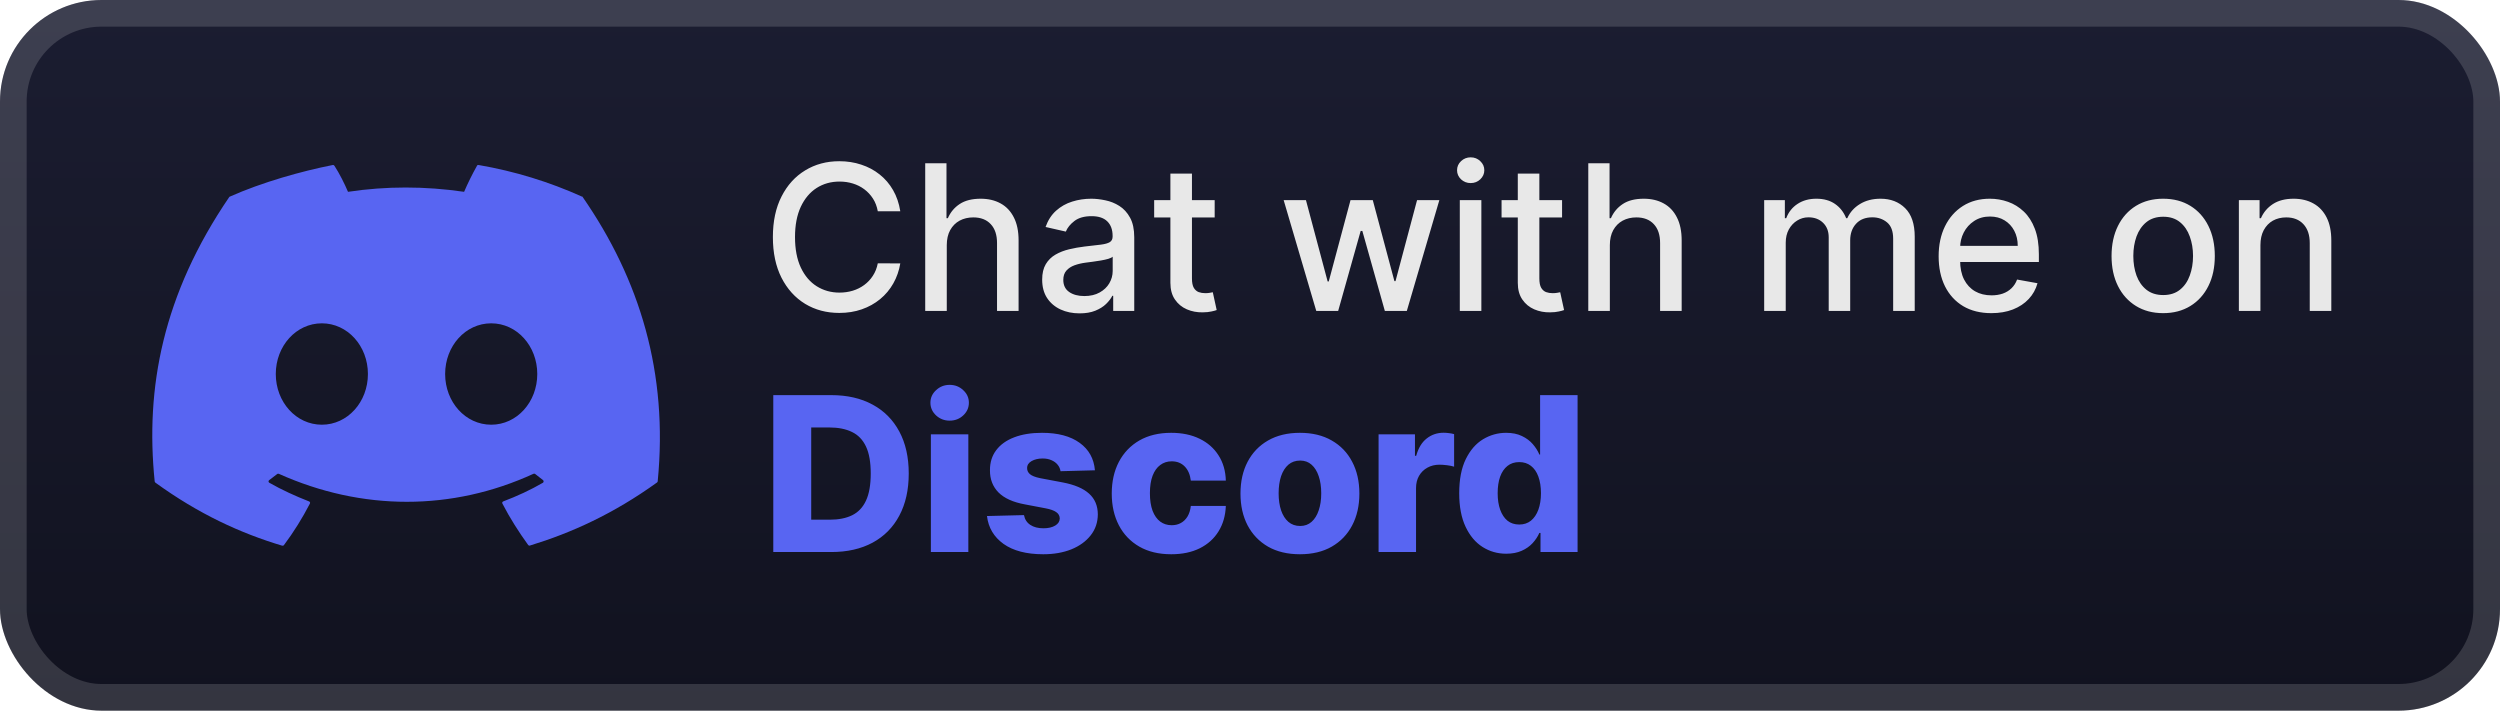
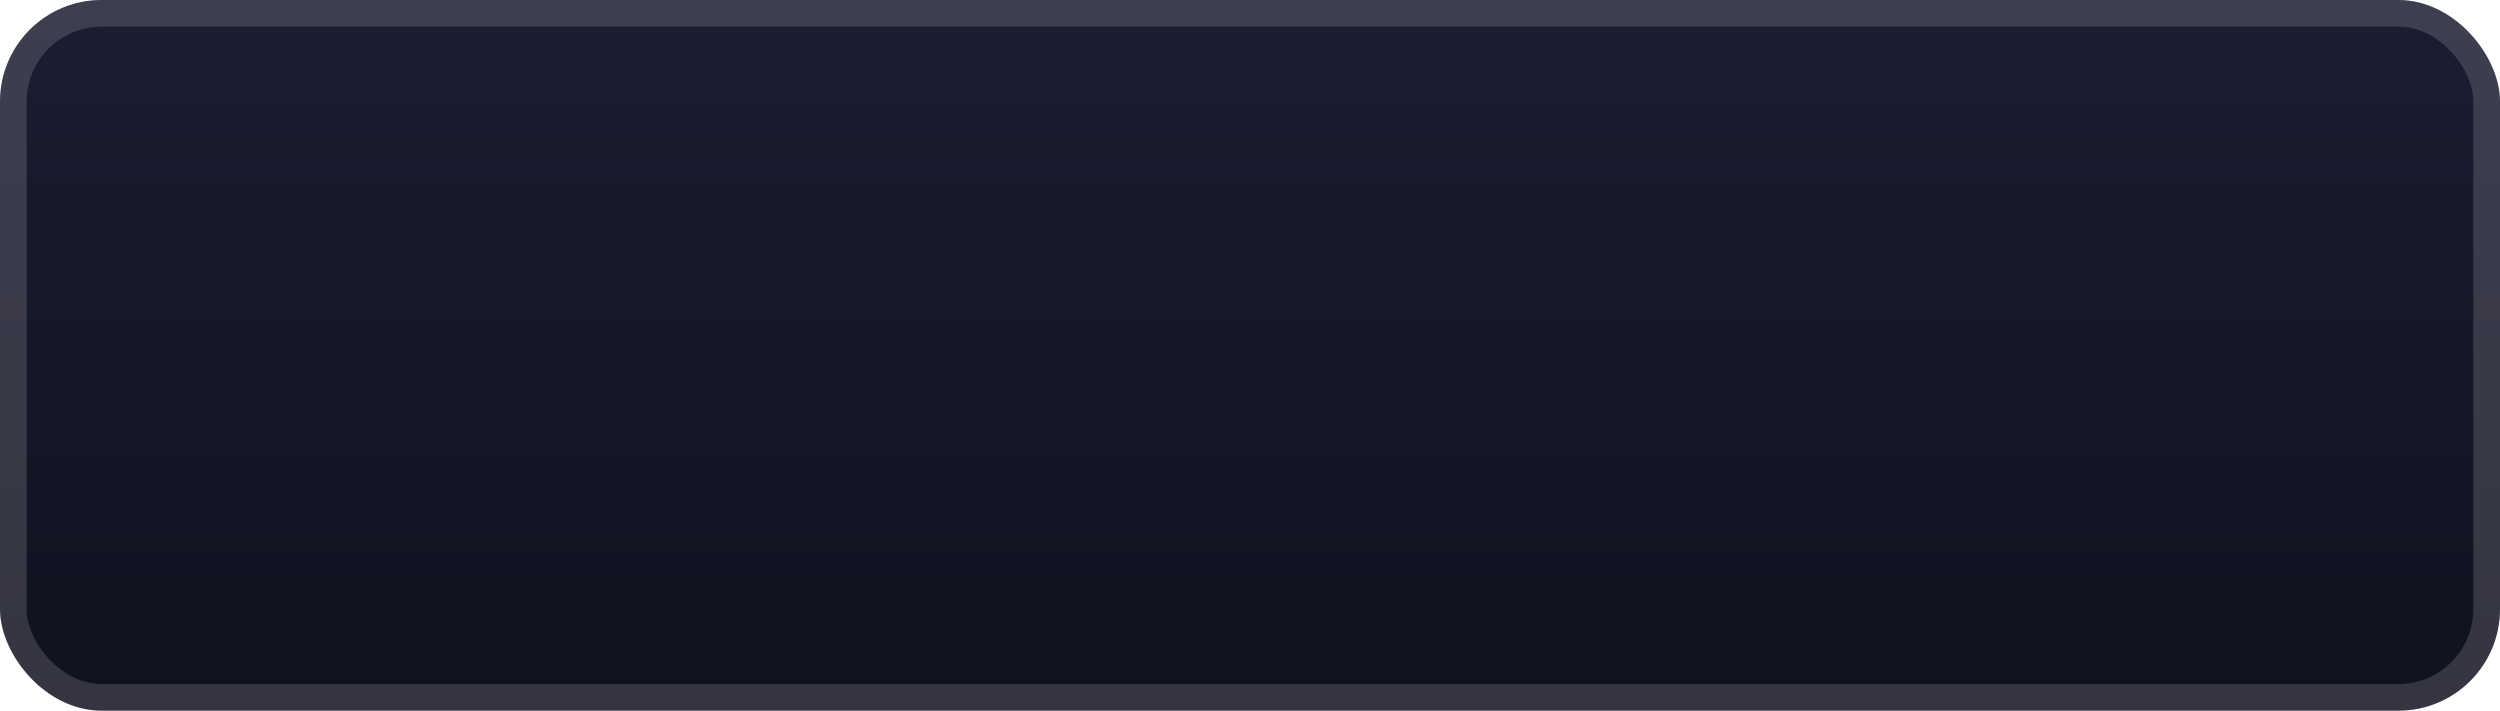
<svg xmlns="http://www.w3.org/2000/svg" width="197" height="56" viewBox="0 0 197 56" fill="none">
  <rect x="-0" y="-9.15527e-05" width="197" height="56" rx="8" fill="url(#paint0_linear_28_787)" />
  <g filter="url(#filter0_d_28_787)">
-     <path d="M45.86 15.493C43.298 14.337 40.575 13.496 37.714 13.002C37.661 13.002 37.607 13.002 37.586 13.065C37.234 13.685 36.839 14.484 36.572 15.115C33.476 14.663 30.433 14.663 27.422 15.115C27.145 14.463 26.75 13.675 26.355 13.065C26.323 13.023 26.28 12.991 26.227 13.002C23.771 13.485 20.632 14.368 18.113 15.493C18.091 15.493 18.07 15.514 18.059 15.535C12.828 23.208 11.44 30.566 12.188 37.923C12.188 37.955 12.209 37.997 12.241 38.028C15.657 40.509 18.967 42.022 22.234 43C22.287 43 22.34 43 22.372 42.958C23.141 41.928 23.825 40.835 24.422 39.678C24.454 39.615 24.422 39.531 24.348 39.51C23.28 39.09 22.212 38.606 21.22 38.039C21.145 37.997 21.134 37.881 21.22 37.829C21.433 37.671 21.646 37.513 21.839 37.356C21.871 37.324 21.924 37.324 21.967 37.335C28.522 40.278 35.632 40.278 42.038 37.335C42.081 37.313 42.134 37.324 42.166 37.345C42.369 37.513 42.572 37.671 42.785 37.829C42.86 37.881 42.849 37.997 42.785 38.039C41.792 38.617 40.757 39.09 39.657 39.51C39.582 39.542 39.55 39.615 39.593 39.689C40.191 40.845 40.885 41.928 41.621 42.947C41.654 42.989 41.707 43.01 41.76 42.989C45.027 41.991 48.347 40.488 51.775 38.018C51.806 37.997 51.828 37.965 51.828 37.913C52.661 29.409 50.429 22.041 45.913 15.524C45.913 15.504 45.881 15.482 45.86 15.482V15.493ZM25.362 33.467C23.333 33.467 21.732 31.68 21.732 29.472C21.732 27.265 23.333 25.478 25.362 25.478C27.39 25.478 28.992 27.265 28.992 29.472C28.992 31.68 27.39 33.467 25.362 33.467ZM38.707 33.467C36.678 33.467 35.077 31.68 35.077 29.472C35.077 27.265 36.678 25.478 38.707 25.478C40.735 25.478 42.337 27.265 42.337 29.472C42.337 31.68 40.735 33.467 38.707 33.467Z" fill="#5865F2" />
-   </g>
+     </g>
  <g filter="url(#filter1_d_28_787)">
-     <path d="M70.943 16.648H69.17C69.102 16.269 68.975 15.935 68.789 15.648C68.604 15.36 68.376 15.115 68.108 14.915C67.839 14.714 67.537 14.562 67.204 14.46C66.875 14.358 66.524 14.307 66.153 14.307C65.483 14.307 64.882 14.475 64.352 14.812C63.825 15.149 63.409 15.644 63.102 16.295C62.799 16.947 62.647 17.742 62.647 18.682C62.647 19.629 62.799 20.428 63.102 21.079C63.409 21.731 63.827 22.223 64.358 22.557C64.888 22.89 65.484 23.057 66.147 23.057C66.515 23.057 66.863 23.008 67.193 22.909C67.526 22.807 67.827 22.657 68.096 22.46C68.365 22.263 68.592 22.023 68.778 21.738C68.967 21.451 69.098 21.121 69.17 20.75L70.943 20.756C70.848 21.328 70.664 21.854 70.392 22.335C70.123 22.812 69.776 23.225 69.352 23.574C68.931 23.919 68.45 24.186 67.909 24.375C67.367 24.564 66.776 24.659 66.136 24.659C65.128 24.659 64.231 24.42 63.443 23.943C62.655 23.462 62.034 22.774 61.579 21.881C61.128 20.987 60.903 19.92 60.903 18.682C60.903 17.439 61.13 16.373 61.585 15.483C62.039 14.589 62.661 13.903 63.449 13.426C64.236 12.945 65.132 12.704 66.136 12.704C66.753 12.704 67.329 12.793 67.863 12.972C68.401 13.146 68.884 13.403 69.312 13.744C69.74 14.081 70.094 14.494 70.375 14.983C70.655 15.468 70.844 16.023 70.943 16.648ZM74.606 19.318V24.5H72.907V12.864H74.583V17.193H74.691C74.896 16.723 75.208 16.35 75.629 16.074C76.049 15.797 76.599 15.659 77.277 15.659C77.875 15.659 78.398 15.782 78.845 16.028C79.296 16.274 79.644 16.642 79.89 17.131C80.14 17.615 80.265 18.221 80.265 18.949V24.5H78.566V19.153C78.566 18.513 78.402 18.017 78.072 17.665C77.743 17.309 77.284 17.131 76.697 17.131C76.296 17.131 75.936 17.216 75.618 17.386C75.303 17.557 75.055 17.807 74.873 18.136C74.695 18.462 74.606 18.856 74.606 19.318ZM85.072 24.693C84.519 24.693 84.019 24.591 83.572 24.386C83.125 24.178 82.771 23.877 82.51 23.483C82.252 23.089 82.123 22.606 82.123 22.034C82.123 21.542 82.218 21.136 82.407 20.818C82.597 20.5 82.852 20.248 83.174 20.062C83.496 19.877 83.856 19.737 84.254 19.642C84.652 19.547 85.057 19.475 85.47 19.426C85.993 19.365 86.417 19.316 86.743 19.278C87.068 19.237 87.305 19.17 87.453 19.079C87.6 18.988 87.674 18.841 87.674 18.636V18.596C87.674 18.1 87.534 17.716 87.254 17.443C86.977 17.17 86.564 17.034 86.015 17.034C85.443 17.034 84.993 17.161 84.663 17.415C84.337 17.665 84.112 17.943 83.987 18.25L82.39 17.886C82.58 17.356 82.856 16.928 83.22 16.602C83.587 16.273 84.01 16.034 84.487 15.886C84.964 15.735 85.466 15.659 85.993 15.659C86.341 15.659 86.71 15.701 87.1 15.784C87.494 15.864 87.862 16.011 88.203 16.227C88.547 16.443 88.83 16.752 89.049 17.153C89.269 17.551 89.379 18.068 89.379 18.704V24.5H87.72V23.307H87.652C87.542 23.526 87.377 23.742 87.157 23.954C86.938 24.167 86.655 24.343 86.311 24.483C85.966 24.623 85.553 24.693 85.072 24.693ZM85.441 23.329C85.911 23.329 86.313 23.237 86.646 23.051C86.983 22.865 87.239 22.623 87.413 22.324C87.591 22.021 87.68 21.697 87.68 21.352V20.227C87.619 20.288 87.502 20.345 87.328 20.398C87.157 20.447 86.962 20.49 86.743 20.528C86.523 20.562 86.309 20.595 86.1 20.625C85.892 20.651 85.718 20.674 85.578 20.693C85.248 20.735 84.947 20.805 84.674 20.903C84.405 21.002 84.189 21.144 84.027 21.329C83.868 21.511 83.788 21.754 83.788 22.057C83.788 22.477 83.943 22.795 84.254 23.011C84.564 23.223 84.96 23.329 85.441 23.329ZM95.716 15.773V17.136H90.948V15.773H95.716ZM92.227 13.682H93.926V21.937C93.926 22.267 93.975 22.515 94.073 22.682C94.172 22.845 94.299 22.956 94.454 23.017C94.613 23.074 94.786 23.102 94.971 23.102C95.108 23.102 95.227 23.093 95.329 23.074C95.431 23.055 95.511 23.04 95.568 23.028L95.875 24.432C95.776 24.47 95.636 24.508 95.454 24.545C95.272 24.587 95.045 24.61 94.772 24.613C94.325 24.621 93.909 24.542 93.522 24.375C93.136 24.208 92.823 23.951 92.585 23.602C92.346 23.254 92.227 22.816 92.227 22.29V13.682ZM103.721 24.5L101.153 15.773H102.909L104.619 22.182H104.704L106.42 15.773H108.176L109.88 22.153H109.966L111.664 15.773H113.42L110.858 24.5H109.125L107.352 18.199H107.221L105.448 24.5H103.721ZM115.032 24.5V15.773H116.731V24.5H115.032ZM115.89 14.426C115.595 14.426 115.341 14.328 115.129 14.131C114.921 13.93 114.816 13.691 114.816 13.415C114.816 13.134 114.921 12.896 115.129 12.699C115.341 12.498 115.595 12.398 115.89 12.398C116.186 12.398 116.438 12.498 116.646 12.699C116.858 12.896 116.964 13.134 116.964 13.415C116.964 13.691 116.858 13.93 116.646 14.131C116.438 14.328 116.186 14.426 115.89 14.426ZM123.091 15.773V17.136H118.323V15.773H123.091ZM119.602 13.682H121.301V21.937C121.301 22.267 121.35 22.515 121.448 22.682C121.547 22.845 121.674 22.956 121.829 23.017C121.988 23.074 122.161 23.102 122.346 23.102C122.483 23.102 122.602 23.093 122.704 23.074C122.806 23.055 122.886 23.04 122.943 23.028L123.25 24.432C123.151 24.47 123.011 24.508 122.829 24.545C122.647 24.587 122.42 24.61 122.147 24.613C121.7 24.621 121.284 24.542 120.897 24.375C120.511 24.208 120.198 23.951 119.96 23.602C119.721 23.254 119.602 22.816 119.602 22.29V13.682ZM126.856 19.318V24.5H125.157V12.864H126.833V17.193H126.941C127.146 16.723 127.458 16.35 127.879 16.074C128.299 15.797 128.849 15.659 129.527 15.659C130.125 15.659 130.648 15.782 131.095 16.028C131.546 16.274 131.894 16.642 132.14 17.131C132.39 17.615 132.515 18.221 132.515 18.949V24.5H130.816V19.153C130.816 18.513 130.652 18.017 130.322 17.665C129.993 17.309 129.534 17.131 128.947 17.131C128.546 17.131 128.186 17.216 127.868 17.386C127.553 17.557 127.305 17.807 127.123 18.136C126.945 18.462 126.856 18.856 126.856 19.318ZM139.017 24.5V15.773H140.647V17.193H140.755C140.937 16.712 141.234 16.337 141.647 16.068C142.06 15.795 142.555 15.659 143.13 15.659C143.714 15.659 144.202 15.795 144.596 16.068C144.994 16.341 145.287 16.716 145.477 17.193H145.568C145.776 16.727 146.108 16.356 146.562 16.079C147.017 15.799 147.558 15.659 148.187 15.659C148.979 15.659 149.625 15.907 150.125 16.403C150.628 16.899 150.88 17.648 150.88 18.648V24.5H149.181V18.807C149.181 18.216 149.02 17.788 148.698 17.523C148.377 17.258 147.992 17.125 147.545 17.125C146.992 17.125 146.562 17.295 146.255 17.636C145.948 17.973 145.795 18.407 145.795 18.937V24.5H144.102V18.699C144.102 18.225 143.954 17.845 143.659 17.557C143.363 17.269 142.979 17.125 142.505 17.125C142.183 17.125 141.886 17.21 141.613 17.381C141.344 17.547 141.127 17.78 140.96 18.079C140.797 18.379 140.716 18.725 140.716 19.119V24.5H139.017ZM156.919 24.676C156.059 24.676 155.318 24.492 154.697 24.125C154.08 23.754 153.602 23.233 153.265 22.562C152.932 21.888 152.765 21.098 152.765 20.193C152.765 19.299 152.932 18.511 153.265 17.829C153.602 17.148 154.072 16.615 154.674 16.233C155.28 15.85 155.989 15.659 156.799 15.659C157.292 15.659 157.769 15.74 158.231 15.903C158.693 16.066 159.108 16.322 159.475 16.67C159.843 17.019 160.133 17.471 160.345 18.028C160.557 18.581 160.663 19.254 160.663 20.045V20.648H153.725V19.375H158.998C158.998 18.928 158.907 18.532 158.725 18.187C158.544 17.839 158.288 17.564 157.958 17.363C157.633 17.163 157.25 17.062 156.811 17.062C156.333 17.062 155.917 17.18 155.561 17.415C155.208 17.646 154.936 17.949 154.743 18.324C154.553 18.695 154.458 19.098 154.458 19.534V20.528C154.458 21.112 154.561 21.608 154.765 22.017C154.974 22.426 155.263 22.738 155.635 22.954C156.006 23.167 156.439 23.273 156.936 23.273C157.258 23.273 157.551 23.227 157.816 23.136C158.082 23.042 158.311 22.901 158.504 22.716C158.697 22.53 158.845 22.301 158.947 22.028L160.555 22.318C160.426 22.792 160.195 23.206 159.862 23.562C159.532 23.915 159.118 24.189 158.618 24.386C158.121 24.579 157.555 24.676 156.919 24.676ZM170.458 24.676C169.64 24.676 168.926 24.488 168.316 24.113C167.707 23.738 167.233 23.214 166.896 22.54C166.559 21.865 166.39 21.078 166.39 20.176C166.39 19.271 166.559 18.479 166.896 17.801C167.233 17.123 167.707 16.596 168.316 16.221C168.926 15.847 169.64 15.659 170.458 15.659C171.277 15.659 171.991 15.847 172.6 16.221C173.21 16.596 173.684 17.123 174.021 17.801C174.358 18.479 174.527 19.271 174.527 20.176C174.527 21.078 174.358 21.865 174.021 22.54C173.684 23.214 173.21 23.738 172.6 24.113C171.991 24.488 171.277 24.676 170.458 24.676ZM170.464 23.25C170.994 23.25 171.434 23.11 171.782 22.829C172.131 22.549 172.388 22.176 172.555 21.71C172.725 21.244 172.811 20.731 172.811 20.17C172.811 19.613 172.725 19.102 172.555 18.636C172.388 18.167 172.131 17.79 171.782 17.506C171.434 17.221 170.994 17.079 170.464 17.079C169.93 17.079 169.487 17.221 169.135 17.506C168.786 17.79 168.527 18.167 168.356 18.636C168.189 19.102 168.106 19.613 168.106 20.17C168.106 20.731 168.189 21.244 168.356 21.71C168.527 22.176 168.786 22.549 169.135 22.829C169.487 23.11 169.93 23.25 170.464 23.25ZM178.122 19.318V24.5H176.423V15.773H178.054V17.193H178.162C178.362 16.731 178.677 16.36 179.105 16.079C179.537 15.799 180.08 15.659 180.735 15.659C181.33 15.659 181.851 15.784 182.298 16.034C182.745 16.28 183.091 16.648 183.338 17.136C183.584 17.625 183.707 18.229 183.707 18.949V24.5H182.008V19.153C182.008 18.521 181.843 18.026 181.514 17.67C181.184 17.311 180.732 17.131 180.156 17.131C179.762 17.131 179.412 17.216 179.105 17.386C178.802 17.557 178.561 17.807 178.383 18.136C178.209 18.462 178.122 18.856 178.122 19.318Z" fill="#E8E8E8" />
-     <path d="M65.505 43.5H60.935V31.136H65.499C66.759 31.136 67.844 31.384 68.753 31.879C69.667 32.37 70.371 33.078 70.866 34.004C71.361 34.925 71.609 36.028 71.609 37.312C71.609 38.6 71.361 39.707 70.866 40.632C70.375 41.558 69.673 42.268 68.759 42.763C67.846 43.254 66.761 43.5 65.505 43.5ZM63.924 40.952H65.391C66.083 40.952 66.668 40.836 67.147 40.602C67.63 40.365 67.995 39.98 68.24 39.449C68.49 38.914 68.614 38.202 68.614 37.312C68.614 36.423 68.49 35.714 68.24 35.187C67.99 34.656 67.622 34.273 67.135 34.04C66.652 33.803 66.057 33.684 65.348 33.684H63.924V40.952ZM73.353 43.5V34.227H76.305V43.5H73.353ZM74.832 33.147C74.418 33.147 74.062 33.01 73.764 32.736C73.466 32.458 73.317 32.124 73.317 31.734C73.317 31.348 73.466 31.017 73.764 30.744C74.062 30.466 74.418 30.327 74.832 30.327C75.251 30.327 75.607 30.466 75.901 30.744C76.199 31.017 76.348 31.348 76.348 31.734C76.348 32.124 76.199 32.458 75.901 32.736C75.607 33.01 75.251 33.147 74.832 33.147ZM86.28 37.059L83.569 37.131C83.541 36.938 83.465 36.767 83.34 36.618C83.215 36.465 83.052 36.346 82.851 36.262C82.654 36.173 82.424 36.129 82.163 36.129C81.821 36.129 81.529 36.197 81.287 36.334C81.05 36.471 80.933 36.656 80.937 36.889C80.933 37.071 81.006 37.227 81.154 37.36C81.308 37.493 81.579 37.6 81.969 37.68L83.757 38.018C84.682 38.196 85.37 38.489 85.821 38.9C86.276 39.31 86.505 39.854 86.509 40.53C86.505 41.166 86.316 41.719 85.942 42.19C85.572 42.661 85.064 43.027 84.421 43.289C83.777 43.546 83.04 43.675 82.211 43.675C80.887 43.675 79.843 43.403 79.078 42.86C78.317 42.313 77.882 41.58 77.774 40.663L80.69 40.59C80.754 40.928 80.921 41.186 81.191 41.363C81.46 41.54 81.805 41.629 82.223 41.629C82.601 41.629 82.909 41.558 83.147 41.417C83.384 41.276 83.505 41.089 83.509 40.856C83.505 40.646 83.412 40.479 83.231 40.355C83.05 40.226 82.766 40.125 82.38 40.053L80.762 39.745C79.832 39.576 79.14 39.264 78.685 38.809C78.231 38.35 78.005 37.767 78.009 37.059C78.005 36.439 78.17 35.91 78.504 35.471C78.838 35.028 79.313 34.69 79.929 34.457C80.545 34.223 81.271 34.106 82.108 34.106C83.364 34.106 84.354 34.37 85.079 34.897C85.803 35.42 86.203 36.141 86.28 37.059ZM92.291 43.675C91.313 43.675 90.474 43.474 89.774 43.071C89.078 42.669 88.542 42.109 88.168 41.393C87.794 40.673 87.606 39.84 87.606 38.894C87.606 37.944 87.794 37.111 88.168 36.394C88.546 35.674 89.084 35.113 89.78 34.71C90.48 34.308 91.315 34.106 92.285 34.106C93.142 34.106 93.889 34.261 94.525 34.571C95.165 34.881 95.664 35.32 96.022 35.887C96.384 36.451 96.575 37.113 96.596 37.873H93.837C93.78 37.399 93.619 37.026 93.354 36.757C93.092 36.487 92.75 36.352 92.327 36.352C91.985 36.352 91.686 36.449 91.428 36.642C91.17 36.831 90.969 37.113 90.824 37.487C90.683 37.857 90.613 38.316 90.613 38.864C90.613 39.411 90.683 39.874 90.824 40.252C90.969 40.626 91.17 40.91 91.428 41.103C91.686 41.292 91.985 41.387 92.327 41.387C92.601 41.387 92.843 41.329 93.052 41.212C93.265 41.095 93.44 40.924 93.577 40.699C93.714 40.469 93.8 40.192 93.837 39.866H96.596C96.567 40.63 96.376 41.298 96.022 41.87C95.672 42.441 95.179 42.886 94.543 43.204C93.911 43.518 93.16 43.675 92.291 43.675ZM102.435 43.675C101.461 43.675 100.624 43.476 99.923 43.077C99.227 42.675 98.69 42.115 98.311 41.399C97.937 40.679 97.75 39.843 97.75 38.894C97.75 37.94 97.937 37.105 98.311 36.388C98.69 35.668 99.227 35.109 99.923 34.71C100.624 34.308 101.461 34.106 102.435 34.106C103.409 34.106 104.244 34.308 104.94 34.71C105.64 35.109 106.178 35.668 106.552 36.388C106.93 37.105 107.119 37.94 107.119 38.894C107.119 39.843 106.93 40.679 106.552 41.399C106.178 42.115 105.64 42.675 104.94 43.077C104.244 43.476 103.409 43.675 102.435 43.675ZM102.453 41.447C102.807 41.447 103.107 41.339 103.352 41.121C103.598 40.904 103.785 40.602 103.914 40.216C104.047 39.83 104.113 39.383 104.113 38.876C104.113 38.361 104.047 37.91 103.914 37.523C103.785 37.137 103.598 36.835 103.352 36.618C103.107 36.401 102.807 36.292 102.453 36.292C102.087 36.292 101.777 36.401 101.523 36.618C101.274 36.835 101.082 37.137 100.95 37.523C100.821 37.91 100.756 38.361 100.756 38.876C100.756 39.383 100.821 39.83 100.95 40.216C101.082 40.602 101.274 40.904 101.523 41.121C101.777 41.339 102.087 41.447 102.453 41.447ZM108.632 43.5V34.227H111.499V35.917H111.596C111.765 35.306 112.04 34.851 112.423 34.553C112.805 34.251 113.25 34.1 113.757 34.1C113.894 34.1 114.035 34.111 114.18 34.131C114.324 34.147 114.459 34.173 114.584 34.209V36.775C114.443 36.727 114.258 36.688 114.029 36.66C113.803 36.632 113.602 36.618 113.425 36.618C113.075 36.618 112.759 36.696 112.477 36.853C112.199 37.006 111.98 37.221 111.819 37.499C111.662 37.773 111.584 38.095 111.584 38.465V43.5H108.632ZM118.692 43.633C118.008 43.633 117.386 43.456 116.827 43.102C116.267 42.747 115.821 42.216 115.487 41.508C115.153 40.799 114.986 39.92 114.986 38.87C114.986 37.779 115.159 36.881 115.505 36.177C115.851 35.473 116.304 34.952 116.863 34.614C117.426 34.276 118.032 34.106 118.68 34.106C119.167 34.106 119.584 34.191 119.93 34.36C120.276 34.525 120.562 34.738 120.787 35C121.012 35.261 121.183 35.533 121.3 35.815H121.36V31.136H124.313V43.5H121.391V41.997H121.3C121.175 42.282 120.998 42.55 120.769 42.8C120.539 43.049 120.252 43.25 119.906 43.403C119.564 43.556 119.159 43.633 118.692 43.633ZM119.718 41.333C120.077 41.333 120.383 41.232 120.636 41.031C120.89 40.825 121.085 40.538 121.222 40.167C121.358 39.797 121.427 39.363 121.427 38.864C121.427 38.356 121.358 37.92 121.222 37.553C121.089 37.187 120.894 36.906 120.636 36.708C120.383 36.511 120.077 36.413 119.718 36.413C119.352 36.413 119.042 36.513 118.789 36.714C118.535 36.916 118.342 37.199 118.209 37.566C118.08 37.932 118.016 38.364 118.016 38.864C118.016 39.363 118.082 39.797 118.215 40.167C118.348 40.538 118.539 40.825 118.789 41.031C119.042 41.232 119.352 41.333 119.718 41.333Z" fill="#5865F2" />
-   </g>
+     </g>
  <rect x="1.05" y="1.05" width="194.9" height="53.9" rx="6.95" stroke="white" stroke-opacity="0.15" stroke-width="2.1" />
  <defs>
    <filter id="filter0_d_28_787" x="6.285" y="2.286" width="51.429" height="51.429" filterUnits="userSpaceOnUse" color-interpolation-filters="sRGB">
      <feFlood flood-opacity="0" result="BackgroundImageFix" />
      <feColorMatrix in="SourceAlpha" type="matrix" values="0 0 0 0 0 0 0 0 0 0 0 0 0 0 0 0 0 0 127 0" result="hardAlpha" />
      <feOffset />
      <feGaussianBlur stdDeviation="2.857" />
      <feComposite in2="hardAlpha" operator="out" />
      <feColorMatrix type="matrix" values="0 0 0 0 0 0 0 0 0 0 0 0 0 0 0 0 0 0 0.25 0" />
      <feBlend mode="normal" in2="BackgroundImageFix" result="effect1_dropShadow_28_787" />
      <feBlend mode="normal" in="SourceGraphic" in2="effect1_dropShadow_28_787" result="shape" />
    </filter>
    <filter id="filter1_d_28_787" x="54.4" y="3.9" width="136.2" height="48.2" filterUnits="userSpaceOnUse" color-interpolation-filters="sRGB">
      <feFlood flood-opacity="0" result="BackgroundImageFix" />
      <feColorMatrix in="SourceAlpha" type="matrix" values="0 0 0 0 0 0 0 0 0 0 0 0 0 0 0 0 0 0 127 0" result="hardAlpha" />
      <feOffset />
      <feGaussianBlur stdDeviation="2.8" />
      <feComposite in2="hardAlpha" operator="out" />
      <feColorMatrix type="matrix" values="0 0 0 0 0 0 0 0 0 0 0 0 0 0 0 0 0 0 0.25 0" />
      <feBlend mode="normal" in2="BackgroundImageFix" result="effect1_dropShadow_28_787" />
      <feBlend mode="normal" in="SourceGraphic" in2="effect1_dropShadow_28_787" result="shape" />
    </filter>
    <linearGradient id="paint0_linear_28_787" x1="98.5" y1="-9.15527e-05" x2="98.5" y2="56" gradientUnits="userSpaceOnUse">
      <stop stop-color="#1B1D31" />
      <stop offset="1" stop-color="#11121F" />
    </linearGradient>
  </defs>
</svg>